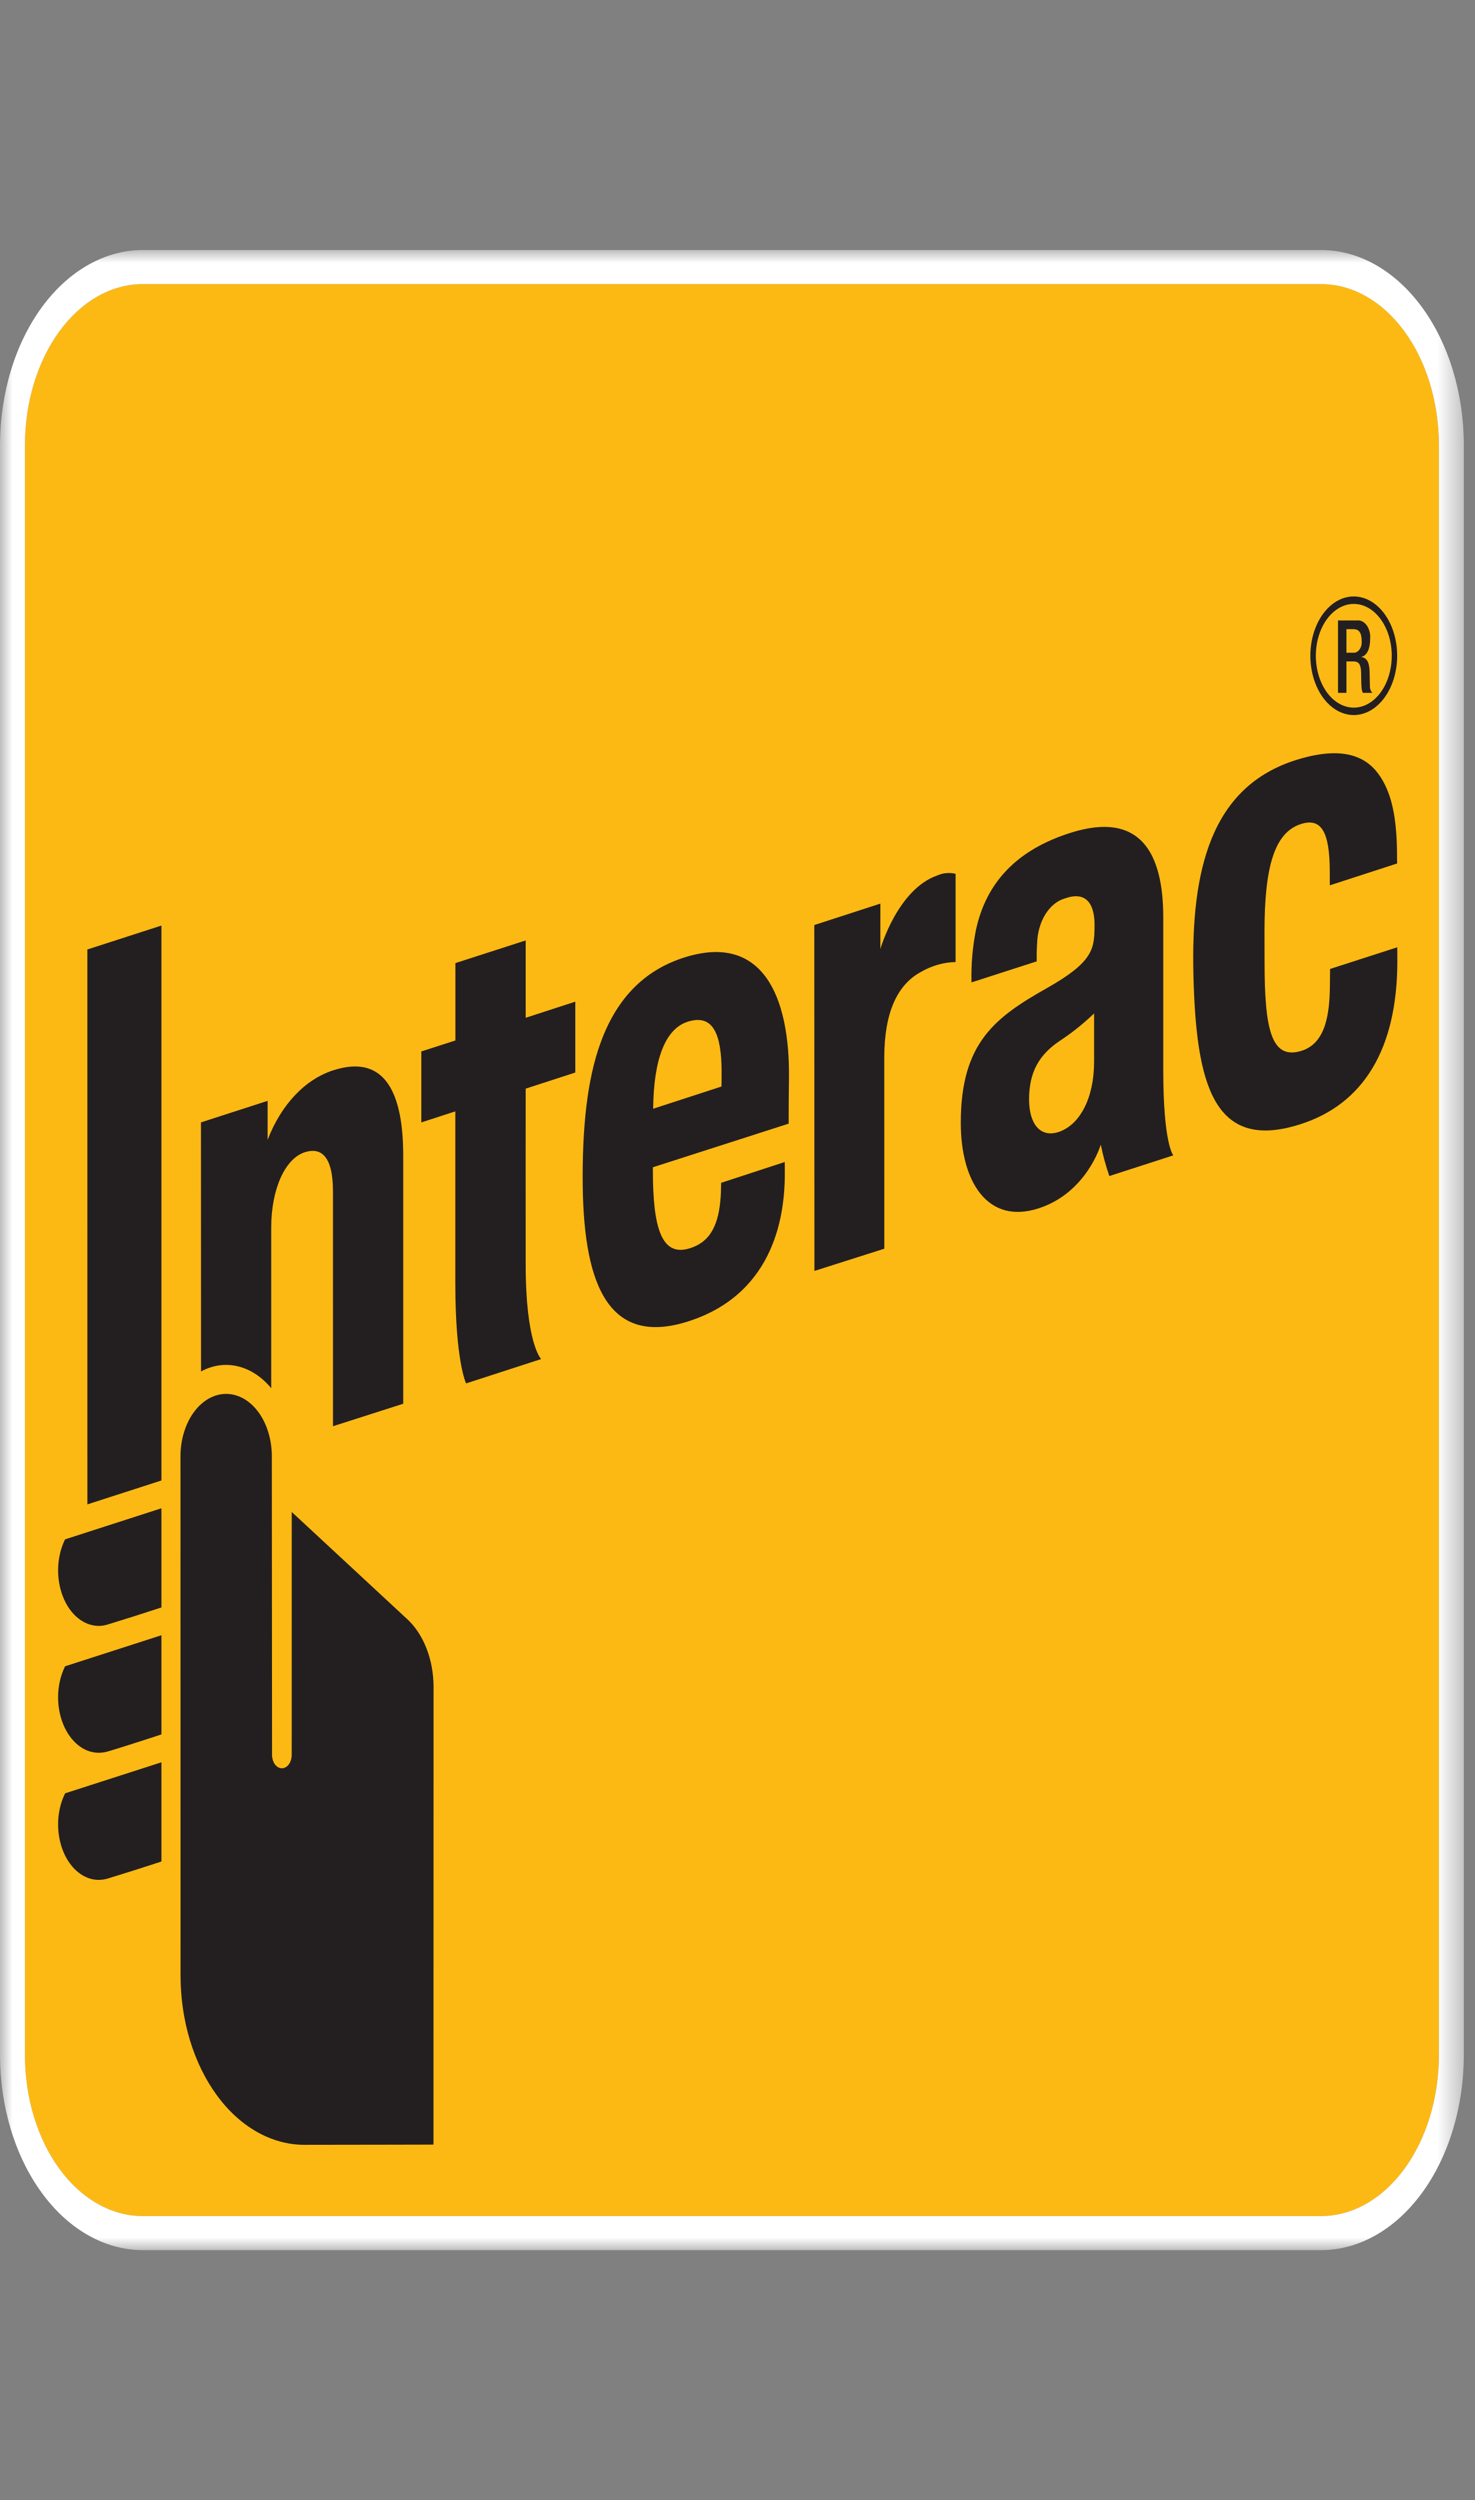
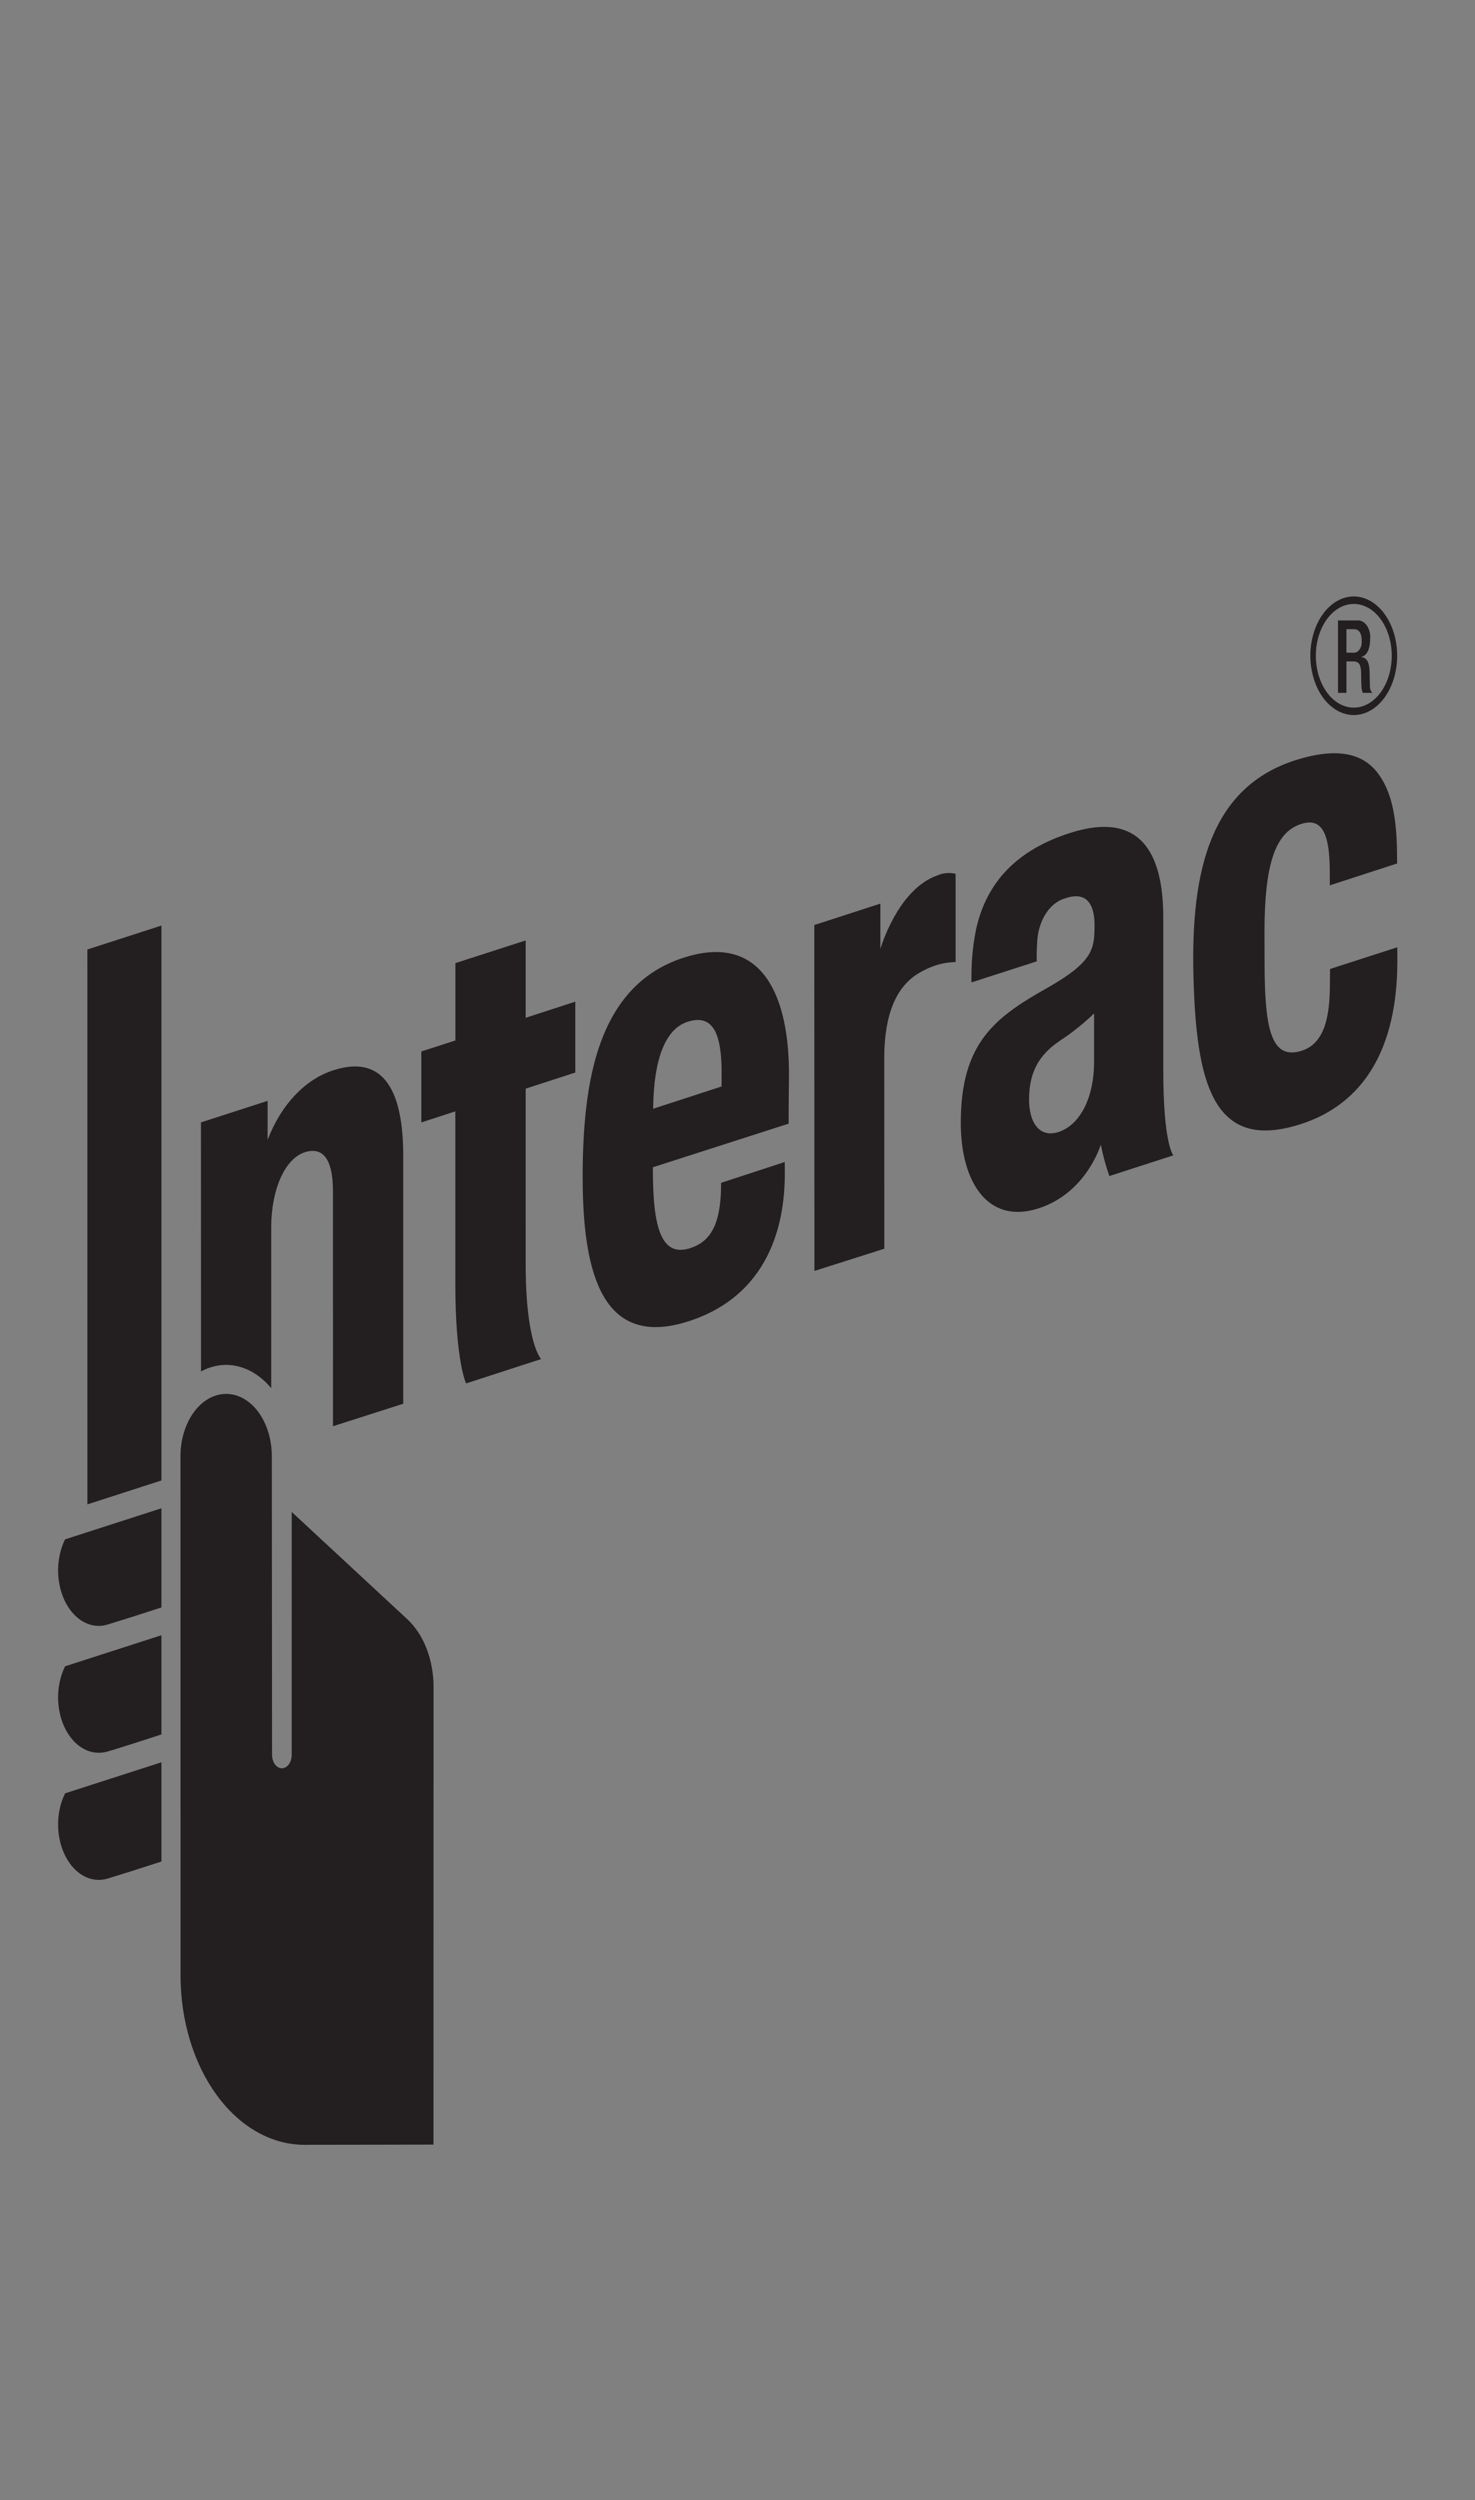
<svg xmlns="http://www.w3.org/2000/svg" width="59" height="100" viewBox="0 0 59 100" fill="none">
  <rect x="0" y="0" width="59" height="100" fill="#808080" stroke="none" />
  <mask id="mask0_4985_460" style="mask-type:luminance" maskUnits="userSpaceOnUse" x="0" y="10" width="59" height="80">
    <path d="M0 10H58.553V90H0V10Z" fill="white" />
  </mask>
  <g mask="url(#mask0_4985_460)">
-     <path d="M5.711 11.363H52.842C53.461 11.363 54.074 11.53 54.646 11.853C55.218 12.177 55.737 12.651 56.175 13.249C56.613 13.847 56.96 14.557 57.197 15.338C57.434 16.12 57.556 16.957 57.556 17.803V82.198C57.556 83.044 57.434 83.881 57.197 84.662C56.96 85.444 56.613 86.153 56.175 86.751C55.738 87.349 55.218 87.823 54.646 88.147C54.074 88.471 53.461 88.637 52.842 88.637H5.71C4.46 88.637 3.261 87.959 2.378 86.751C1.494 85.544 0.997 83.906 0.997 82.199V17.802C0.997 16.095 1.494 14.457 2.378 13.249C3.262 12.042 4.461 11.363 5.711 11.363Z" fill="#FDB913" />
-     <path d="M52.843 11.363C54.093 11.363 55.291 12.042 56.175 13.25C57.059 14.457 57.556 16.095 57.556 17.803V82.198C57.556 83.905 57.059 85.543 56.175 86.751C55.291 87.958 54.093 88.637 52.843 88.637H5.711C5.092 88.637 4.479 88.471 3.907 88.147C3.335 87.824 2.815 87.349 2.378 86.751C1.94 86.153 1.593 85.443 1.356 84.662C1.119 83.881 0.997 83.043 0.998 82.198V17.803C0.997 16.957 1.119 16.12 1.356 15.338C1.593 14.557 1.94 13.847 2.378 13.249C2.815 12.651 3.335 12.177 3.907 11.853C4.479 11.529 5.092 11.363 5.711 11.363H52.843ZM52.843 10H5.711C4.197 10.002 2.745 10.825 1.674 12.288C0.604 13.751 0.002 15.734 0 17.803L0 82.198C0.002 84.266 0.604 86.249 1.675 87.712C2.745 89.175 4.197 89.998 5.711 90H52.843C54.357 89.998 55.808 89.175 56.879 87.712C57.949 86.249 58.551 84.266 58.553 82.198V17.803C58.552 15.734 57.95 13.751 56.879 12.288C55.809 10.825 54.357 10.002 52.843 10Z" fill="white" />
    <path d="M32.577 50.834L32.572 36.999L35.215 36.142V37.956C35.215 37.956 35.9 35.571 37.489 35.017C37.726 34.913 37.979 34.89 38.224 34.95V38.48C37.748 38.488 37.278 38.622 36.839 38.874C35.862 39.401 35.371 40.551 35.371 42.306L35.373 49.945L32.577 50.834ZM18.643 55.333C18.643 55.333 18.213 54.453 18.213 51.34V44.452L16.853 44.894V42.055L18.216 41.616V38.522L21.027 37.615V40.709L23.012 40.064V42.899L21.027 43.543C21.027 43.543 21.023 49.187 21.027 50.557C21.027 53.747 21.646 54.359 21.646 54.359L18.643 55.333ZM23.306 47.102C23.306 44.643 23.563 42.849 24.113 41.471C24.768 39.837 25.842 38.772 27.406 38.286C30.49 37.328 31.603 39.821 31.559 43.165C31.543 44.361 31.547 44.943 31.547 44.943L26.115 46.688V46.807C26.115 49.144 26.473 50.252 27.557 49.938C28.493 49.668 28.753 48.867 28.827 47.877C28.839 47.717 28.845 47.31 28.845 47.31L31.39 46.477C31.39 46.477 31.396 46.762 31.392 47.081C31.37 48.409 31.087 51.702 27.55 52.845C24.2 53.931 23.307 51.136 23.307 47.102M27.519 40.863C26.619 41.142 26.147 42.348 26.126 44.347L28.859 43.458C28.864 43.367 28.864 43.168 28.864 42.856C28.859 41.347 28.518 40.551 27.519 40.863ZM47.737 39.012C47.632 34.798 48.432 31.454 51.873 30.389C54.066 29.708 54.898 30.488 55.32 31.241C55.726 31.96 55.882 32.929 55.882 34.287L55.885 34.537L53.193 35.411L53.191 34.899C53.193 33.288 52.865 32.676 52.009 32.969C50.991 33.318 50.58 34.639 50.58 37.263C50.58 38.195 50.583 38.362 50.583 38.488C50.583 41.156 50.849 42.377 52.023 42.041C53.041 41.754 53.18 40.533 53.196 39.462C53.198 39.294 53.203 38.756 53.203 38.756L55.891 37.889C55.891 37.889 55.894 38.16 55.894 38.461C55.887 41.959 54.538 44.164 52.01 44.968C48.527 46.083 47.845 43.333 47.737 39.012M38.431 44.911C38.431 41.706 39.806 40.692 41.874 39.523C43.734 38.472 43.774 37.95 43.782 37.037C43.792 36.268 43.531 35.61 42.605 35.932C42.297 36.018 42.018 36.243 41.814 36.571C41.611 36.9 41.495 37.312 41.484 37.743C41.469 37.979 41.464 38.216 41.467 38.453L38.859 39.294C38.842 38.584 38.902 37.874 39.039 37.189C39.456 35.272 40.693 33.983 42.829 33.308C45.603 32.434 46.528 34.098 46.531 36.685V42.813C46.531 45.777 46.934 46.211 46.934 46.211L44.374 47.039C44.233 46.635 44.118 46.214 44.031 45.782C44.031 45.782 43.47 47.712 41.537 48.333C39.507 48.987 38.431 47.268 38.431 44.911ZM43.764 40.535C43.333 40.948 42.877 41.312 42.402 41.624C41.549 42.194 41.163 42.897 41.163 43.979C41.163 44.917 41.588 45.532 42.36 45.271C43.189 44.986 43.764 43.93 43.764 42.462V40.535ZM3.947 65.032C3.655 65.031 3.369 64.923 3.118 64.719C2.866 64.514 2.66 64.221 2.521 63.87C2.382 63.519 2.314 63.124 2.325 62.725C2.337 62.326 2.427 61.938 2.586 61.603L2.604 61.571L2.634 61.56L6.457 60.327V64.294L6.398 64.313C5.693 64.544 4.988 64.768 4.281 64.984C4.171 65.016 4.059 65.032 3.947 65.032ZM3.947 70.106C3.517 70.106 3.105 69.873 2.8 69.457C2.496 69.042 2.325 68.479 2.324 67.891C2.323 67.463 2.414 67.043 2.586 66.685L2.604 66.648L2.634 66.637L6.457 65.405V69.371L6.398 69.392C5.531 69.677 4.494 70.005 4.281 70.063C4.171 70.092 4.059 70.106 3.947 70.106ZM3.947 75.19C3.517 75.19 3.104 74.956 2.8 74.54C2.496 74.125 2.325 73.561 2.324 72.973C2.323 72.545 2.414 72.126 2.586 71.768L2.604 71.728L6.457 70.487V74.453L6.398 74.475C5.482 74.776 4.465 75.09 4.281 75.145C4.171 75.175 4.059 75.19 3.947 75.19ZM6.457 37.02V59.215L3.496 60.171L3.495 37.977L6.457 37.02ZM10.873 58.283C10.877 57.952 10.832 57.624 10.741 57.317C10.651 57.01 10.517 56.731 10.347 56.495C10.177 56.26 9.974 56.073 9.751 55.945C9.528 55.818 9.288 55.752 9.046 55.752C8.804 55.752 8.564 55.818 8.341 55.945C8.118 56.073 7.915 56.26 7.745 56.495C7.575 56.731 7.441 57.01 7.351 57.317C7.26 57.624 7.215 57.952 7.219 58.283L7.222 79.027C7.224 80.818 7.745 82.536 8.672 83.803C9.598 85.07 10.855 85.783 12.166 85.787C13.549 85.787 17.339 85.778 17.339 85.778L17.34 77.124L17.342 67.473C17.342 66.935 17.246 66.405 17.06 65.931C16.875 65.456 16.607 65.051 16.279 64.752L11.669 60.474L11.668 70.189C11.668 70.26 11.658 70.329 11.638 70.394C11.618 70.46 11.589 70.519 11.553 70.569C11.517 70.619 11.473 70.658 11.425 70.685C11.378 70.712 11.327 70.726 11.275 70.726C11.223 70.726 11.172 70.712 11.125 70.685C11.077 70.658 11.034 70.619 10.997 70.569C10.961 70.519 10.932 70.46 10.912 70.394C10.892 70.329 10.882 70.26 10.882 70.189C10.882 70.085 10.873 59.566 10.873 58.283ZM13.341 42.806C12.781 42.983 12.255 43.324 11.8 43.805C11.345 44.285 10.972 44.894 10.705 45.59V44.031L8.038 44.893L8.041 54.854C8.509 54.601 9.019 54.53 9.514 54.649C10.01 54.767 10.472 55.07 10.849 55.525V49.093C10.849 47.552 11.41 46.322 12.212 46.08C12.815 45.899 13.319 46.194 13.319 47.662L13.32 57.045L16.129 56.146V46.219C16.129 43.812 15.451 42.13 13.341 42.806ZM54.152 28.601C53.809 28.601 53.473 28.462 53.187 28.202C52.901 27.941 52.678 27.571 52.547 27.137C52.415 26.704 52.38 26.227 52.447 25.766C52.514 25.306 52.68 24.883 52.923 24.551C53.166 24.219 53.475 23.993 53.812 23.901C54.149 23.81 54.498 23.857 54.816 24.037C55.133 24.217 55.404 24.521 55.595 24.911C55.786 25.302 55.887 25.761 55.887 26.23C55.886 26.859 55.704 27.461 55.378 27.906C55.053 28.35 54.612 28.6 54.152 28.601ZM54.152 24.155C53.852 24.155 53.558 24.277 53.309 24.505C53.059 24.732 52.864 25.056 52.749 25.435C52.634 25.814 52.604 26.232 52.663 26.634C52.721 27.036 52.866 27.406 53.078 27.696C53.29 27.986 53.561 28.184 53.855 28.264C54.15 28.344 54.455 28.303 54.733 28.146C55.01 27.989 55.247 27.724 55.414 27.383C55.581 27.041 55.67 26.64 55.67 26.23C55.67 25.68 55.51 25.153 55.225 24.764C54.941 24.375 54.555 24.156 54.152 24.155Z" fill="#231F20" />
    <path d="M53.52 24.817H54.268C54.341 24.806 54.415 24.818 54.485 24.852C54.554 24.885 54.617 24.94 54.668 25.011C54.72 25.083 54.759 25.169 54.783 25.264C54.807 25.359 54.815 25.46 54.806 25.56C54.806 25.936 54.684 26.225 54.453 26.274V26.28C54.663 26.309 54.774 26.467 54.785 26.875C54.789 27.058 54.791 27.286 54.797 27.463C54.797 27.513 54.807 27.562 54.824 27.606C54.842 27.649 54.867 27.686 54.898 27.713H54.515C54.479 27.637 54.459 27.547 54.458 27.456C54.446 27.283 54.449 27.12 54.444 26.909C54.438 26.594 54.367 26.455 54.135 26.455H53.858V27.713H53.52V24.817ZM54.129 26.107C54.175 26.112 54.221 26.104 54.264 26.082C54.308 26.061 54.347 26.026 54.379 25.981C54.412 25.936 54.436 25.882 54.452 25.823C54.467 25.763 54.472 25.7 54.467 25.637C54.467 25.328 54.37 25.166 54.147 25.166H53.858V26.107H54.129Z" fill="#231F20" />
  </g>
</svg>